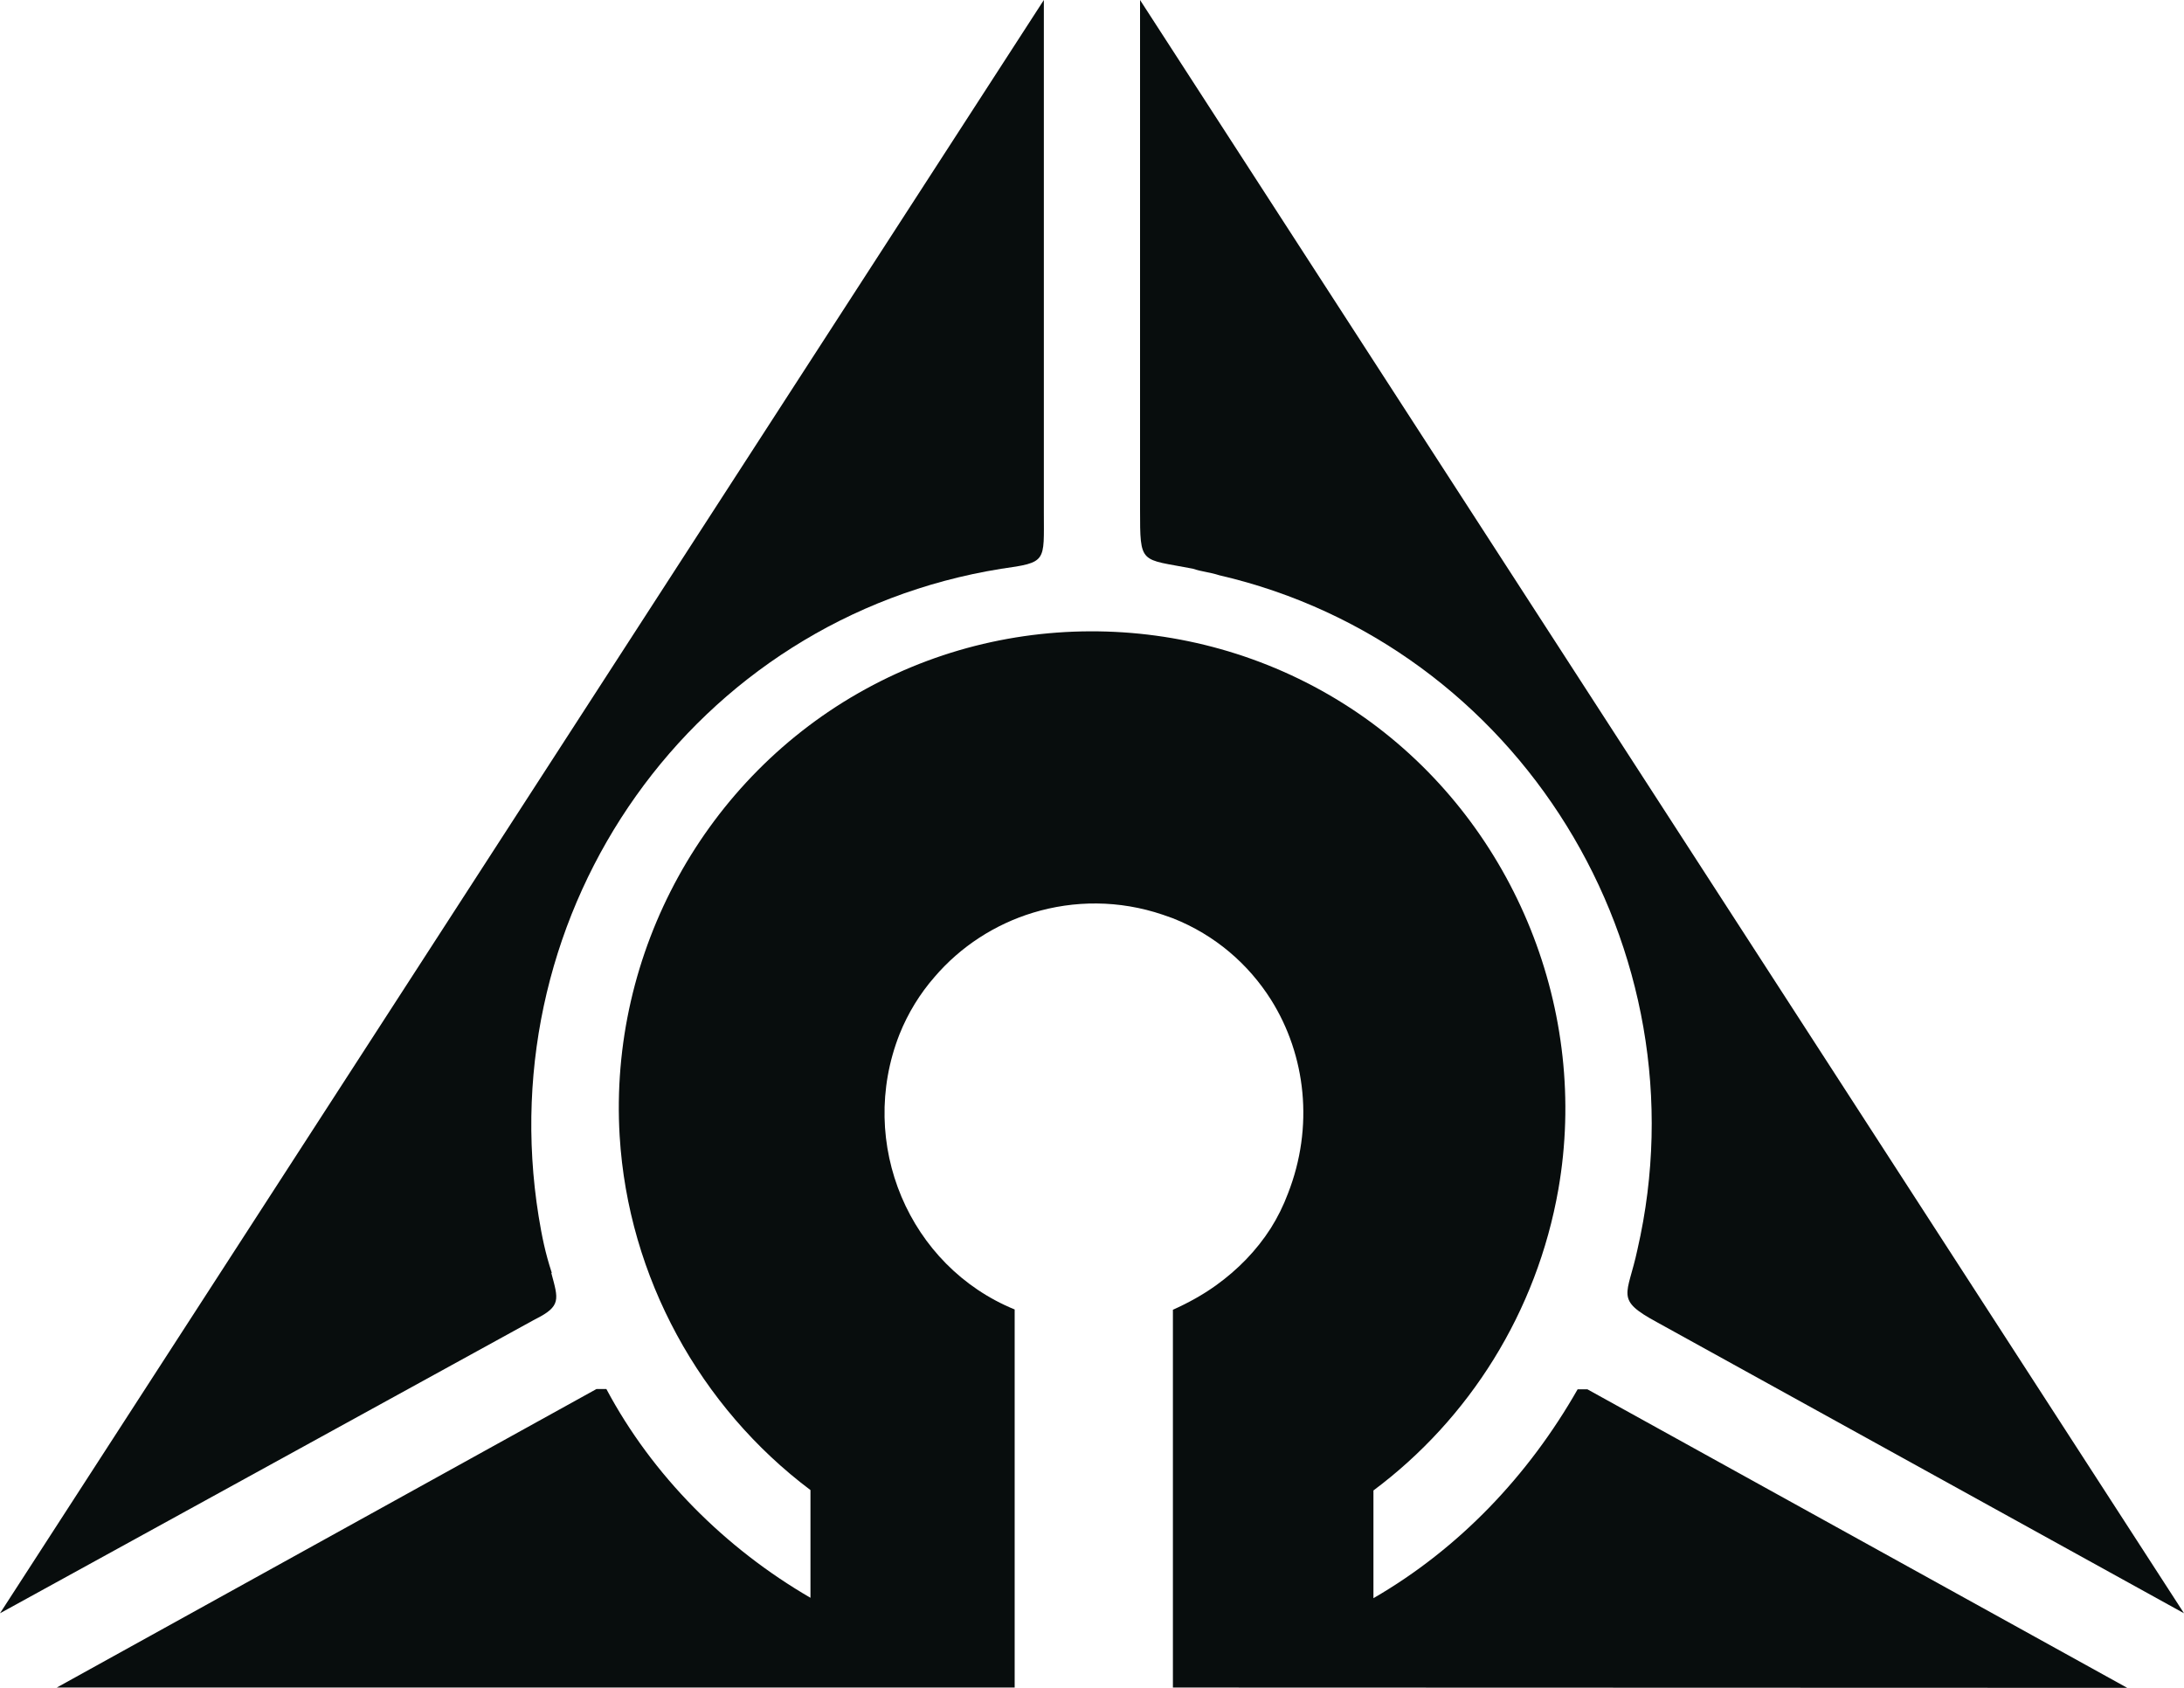
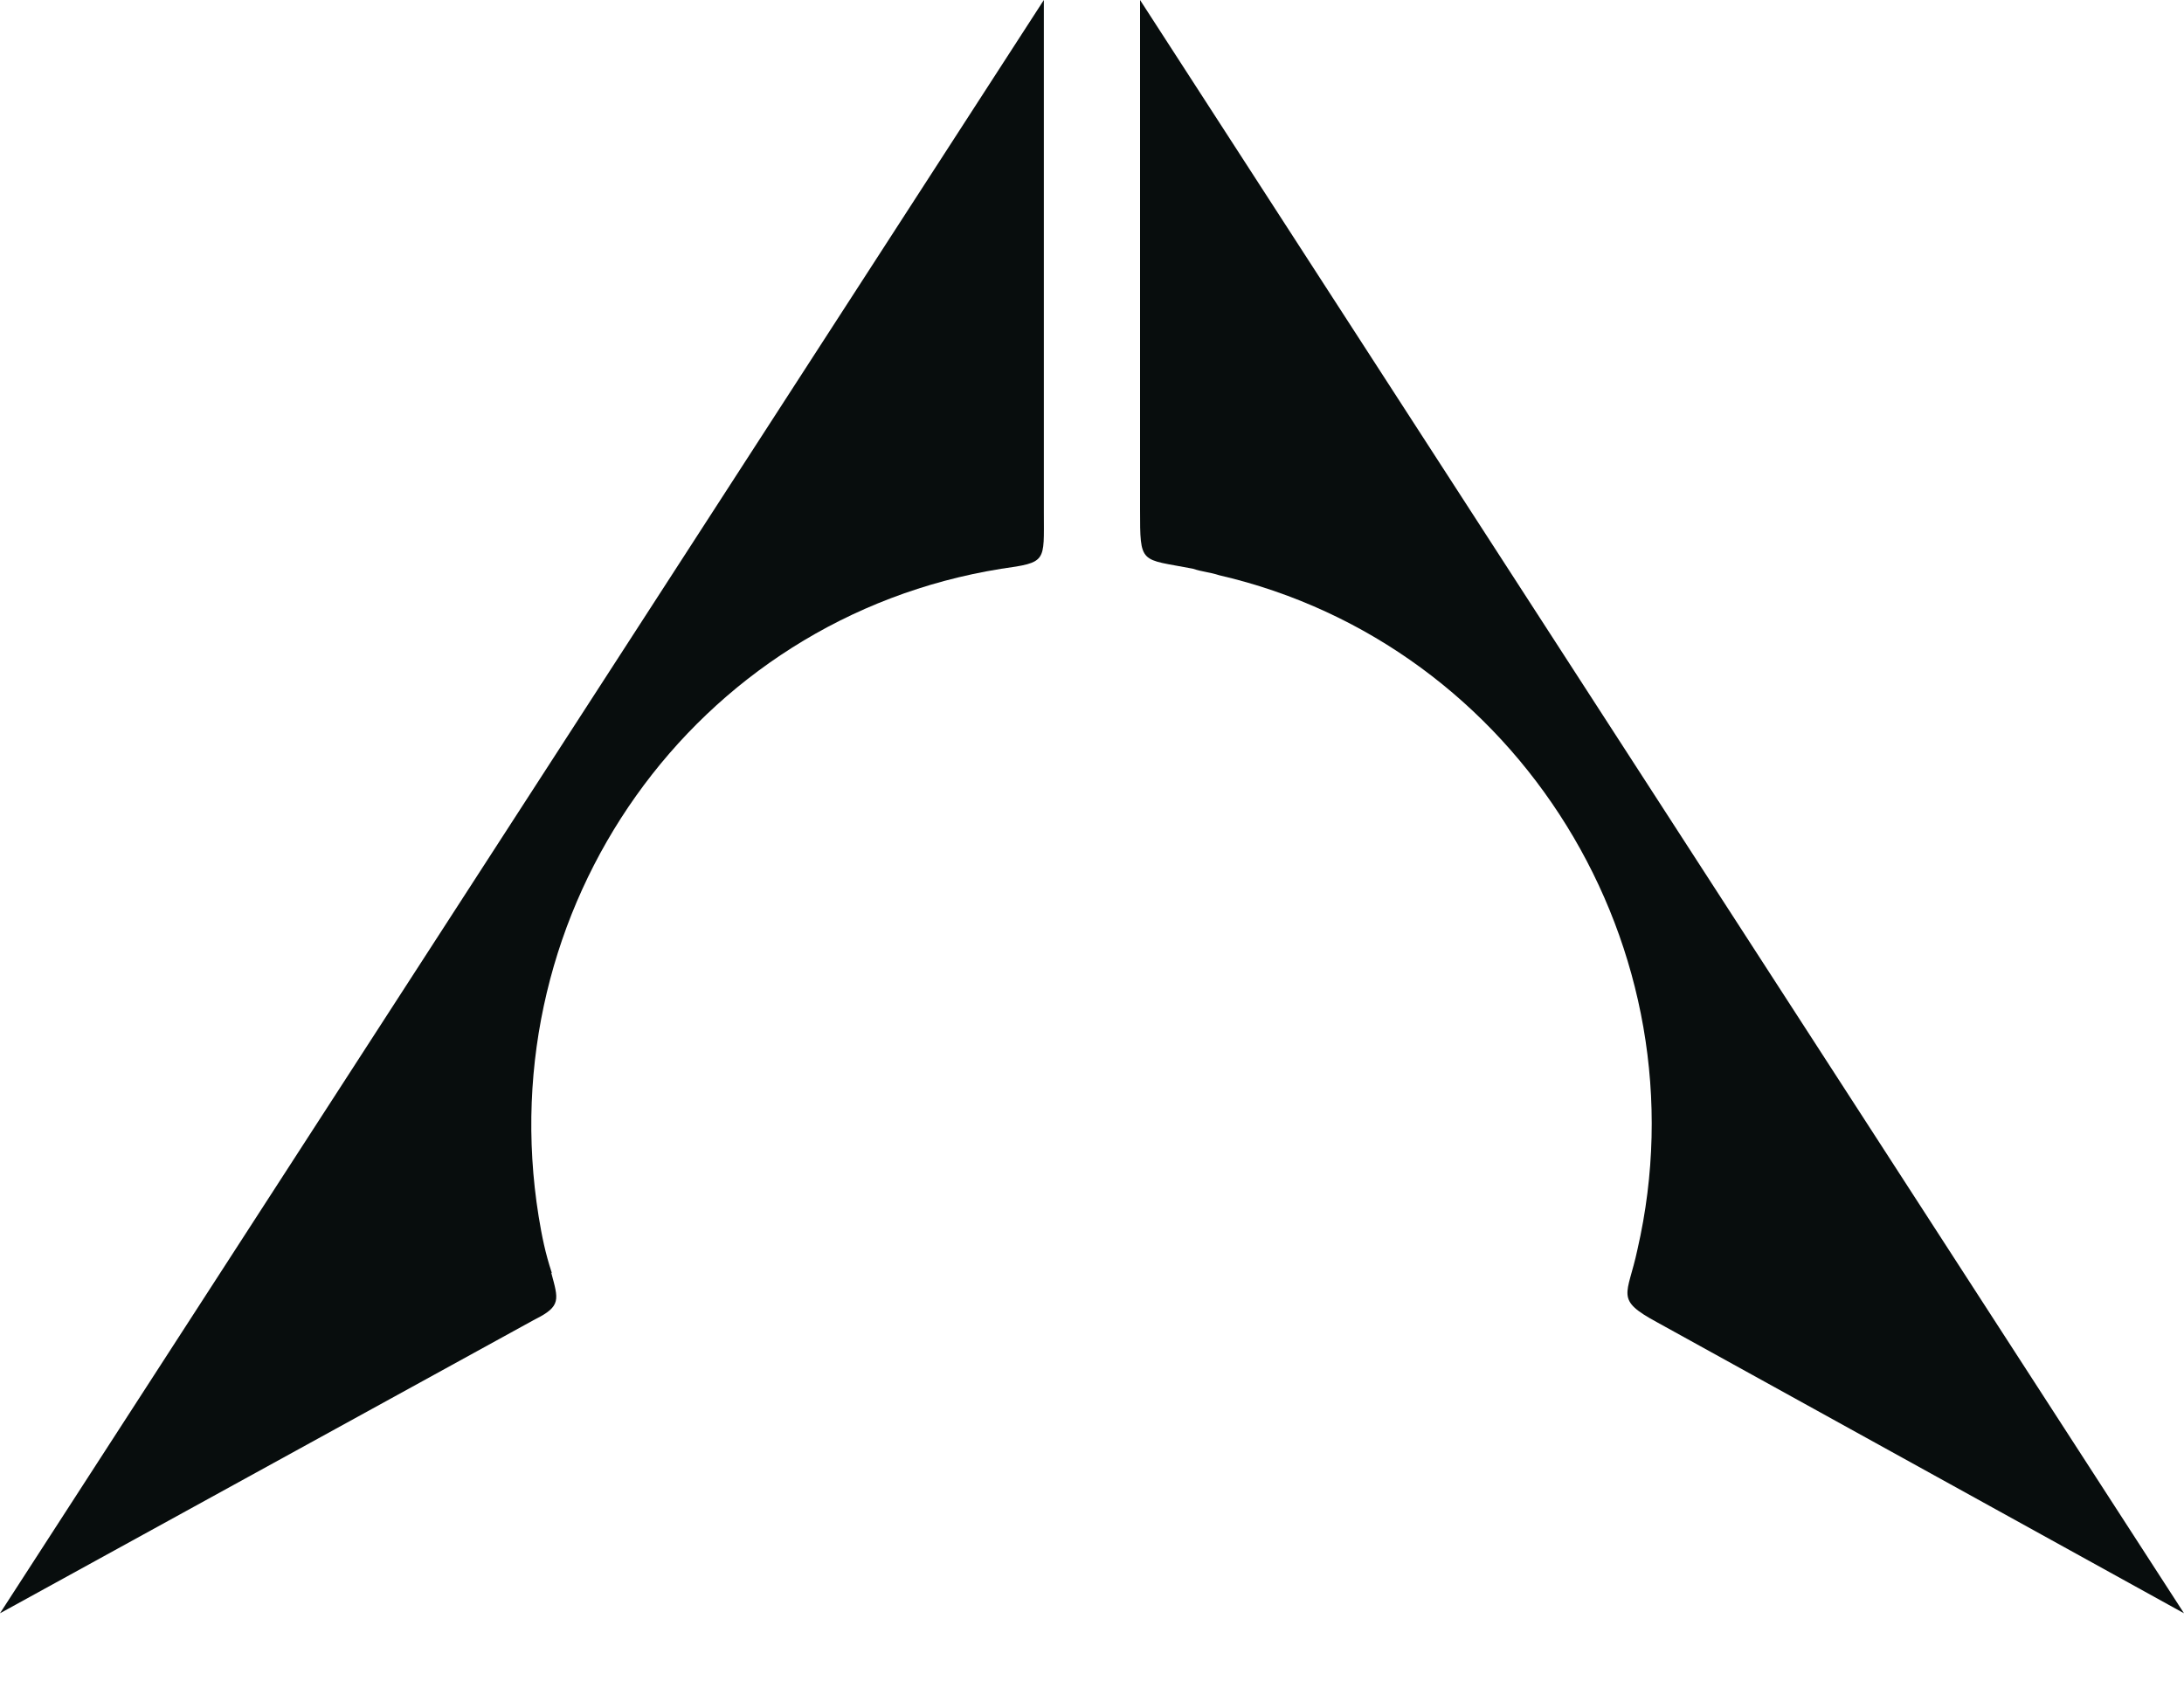
<svg xmlns="http://www.w3.org/2000/svg" width="22" height="17" viewBox="0 0 22 17" fill="none">
  <path d="M5.558 12.819C5.492 12.618 5.459 12.453 5.426 12.252C4.928 9.155 6.988 6.227 10.084 5.729C10.549 5.663 10.515 5.663 10.515 5.161V0L0 16.249L5.39 13.288C5.657 13.156 5.624 13.086 5.554 12.823L5.558 12.819Z" fill="#080D0D" />
  <path d="M11.484 0V5.127C11.484 5.695 11.484 5.625 12.016 5.728C12.115 5.761 12.18 5.761 12.282 5.794C15.301 6.493 17.19 9.558 16.494 12.587C16.395 13.052 16.261 13.085 16.694 13.319L22 16.249L11.484 0Z" fill="#080D0D" />
-   <path d="M21.428 17L15.99 13.993H15.892C15.396 14.863 14.699 15.597 13.835 16.097V15.012C14.801 14.291 15.481 13.215 15.698 11.978C16.01 10.192 15.268 8.346 13.809 7.274C12.327 6.189 10.329 6.057 8.72 6.94C7.103 7.826 6.131 9.593 6.242 11.442C6.328 12.865 7.054 14.175 8.164 15.008V16.093C7.304 15.594 6.571 14.86 6.108 13.99H6.009L0.572 16.997H10.221V13.189C9.16 12.756 8.628 11.518 9.061 10.417C9.147 10.202 9.268 10.007 9.413 9.841C9.676 9.533 10.024 9.309 10.405 9.193C10.819 9.067 11.273 9.064 11.713 9.213C11.746 9.226 11.782 9.236 11.815 9.249C12.242 9.418 12.577 9.712 12.803 10.069C13.155 10.629 13.237 11.35 12.974 12.021C12.928 12.144 12.869 12.263 12.8 12.372C12.656 12.597 12.468 12.789 12.248 12.947C12.114 13.043 11.969 13.123 11.815 13.192V15.647V16.997" fill="#080D0D" />
</svg>